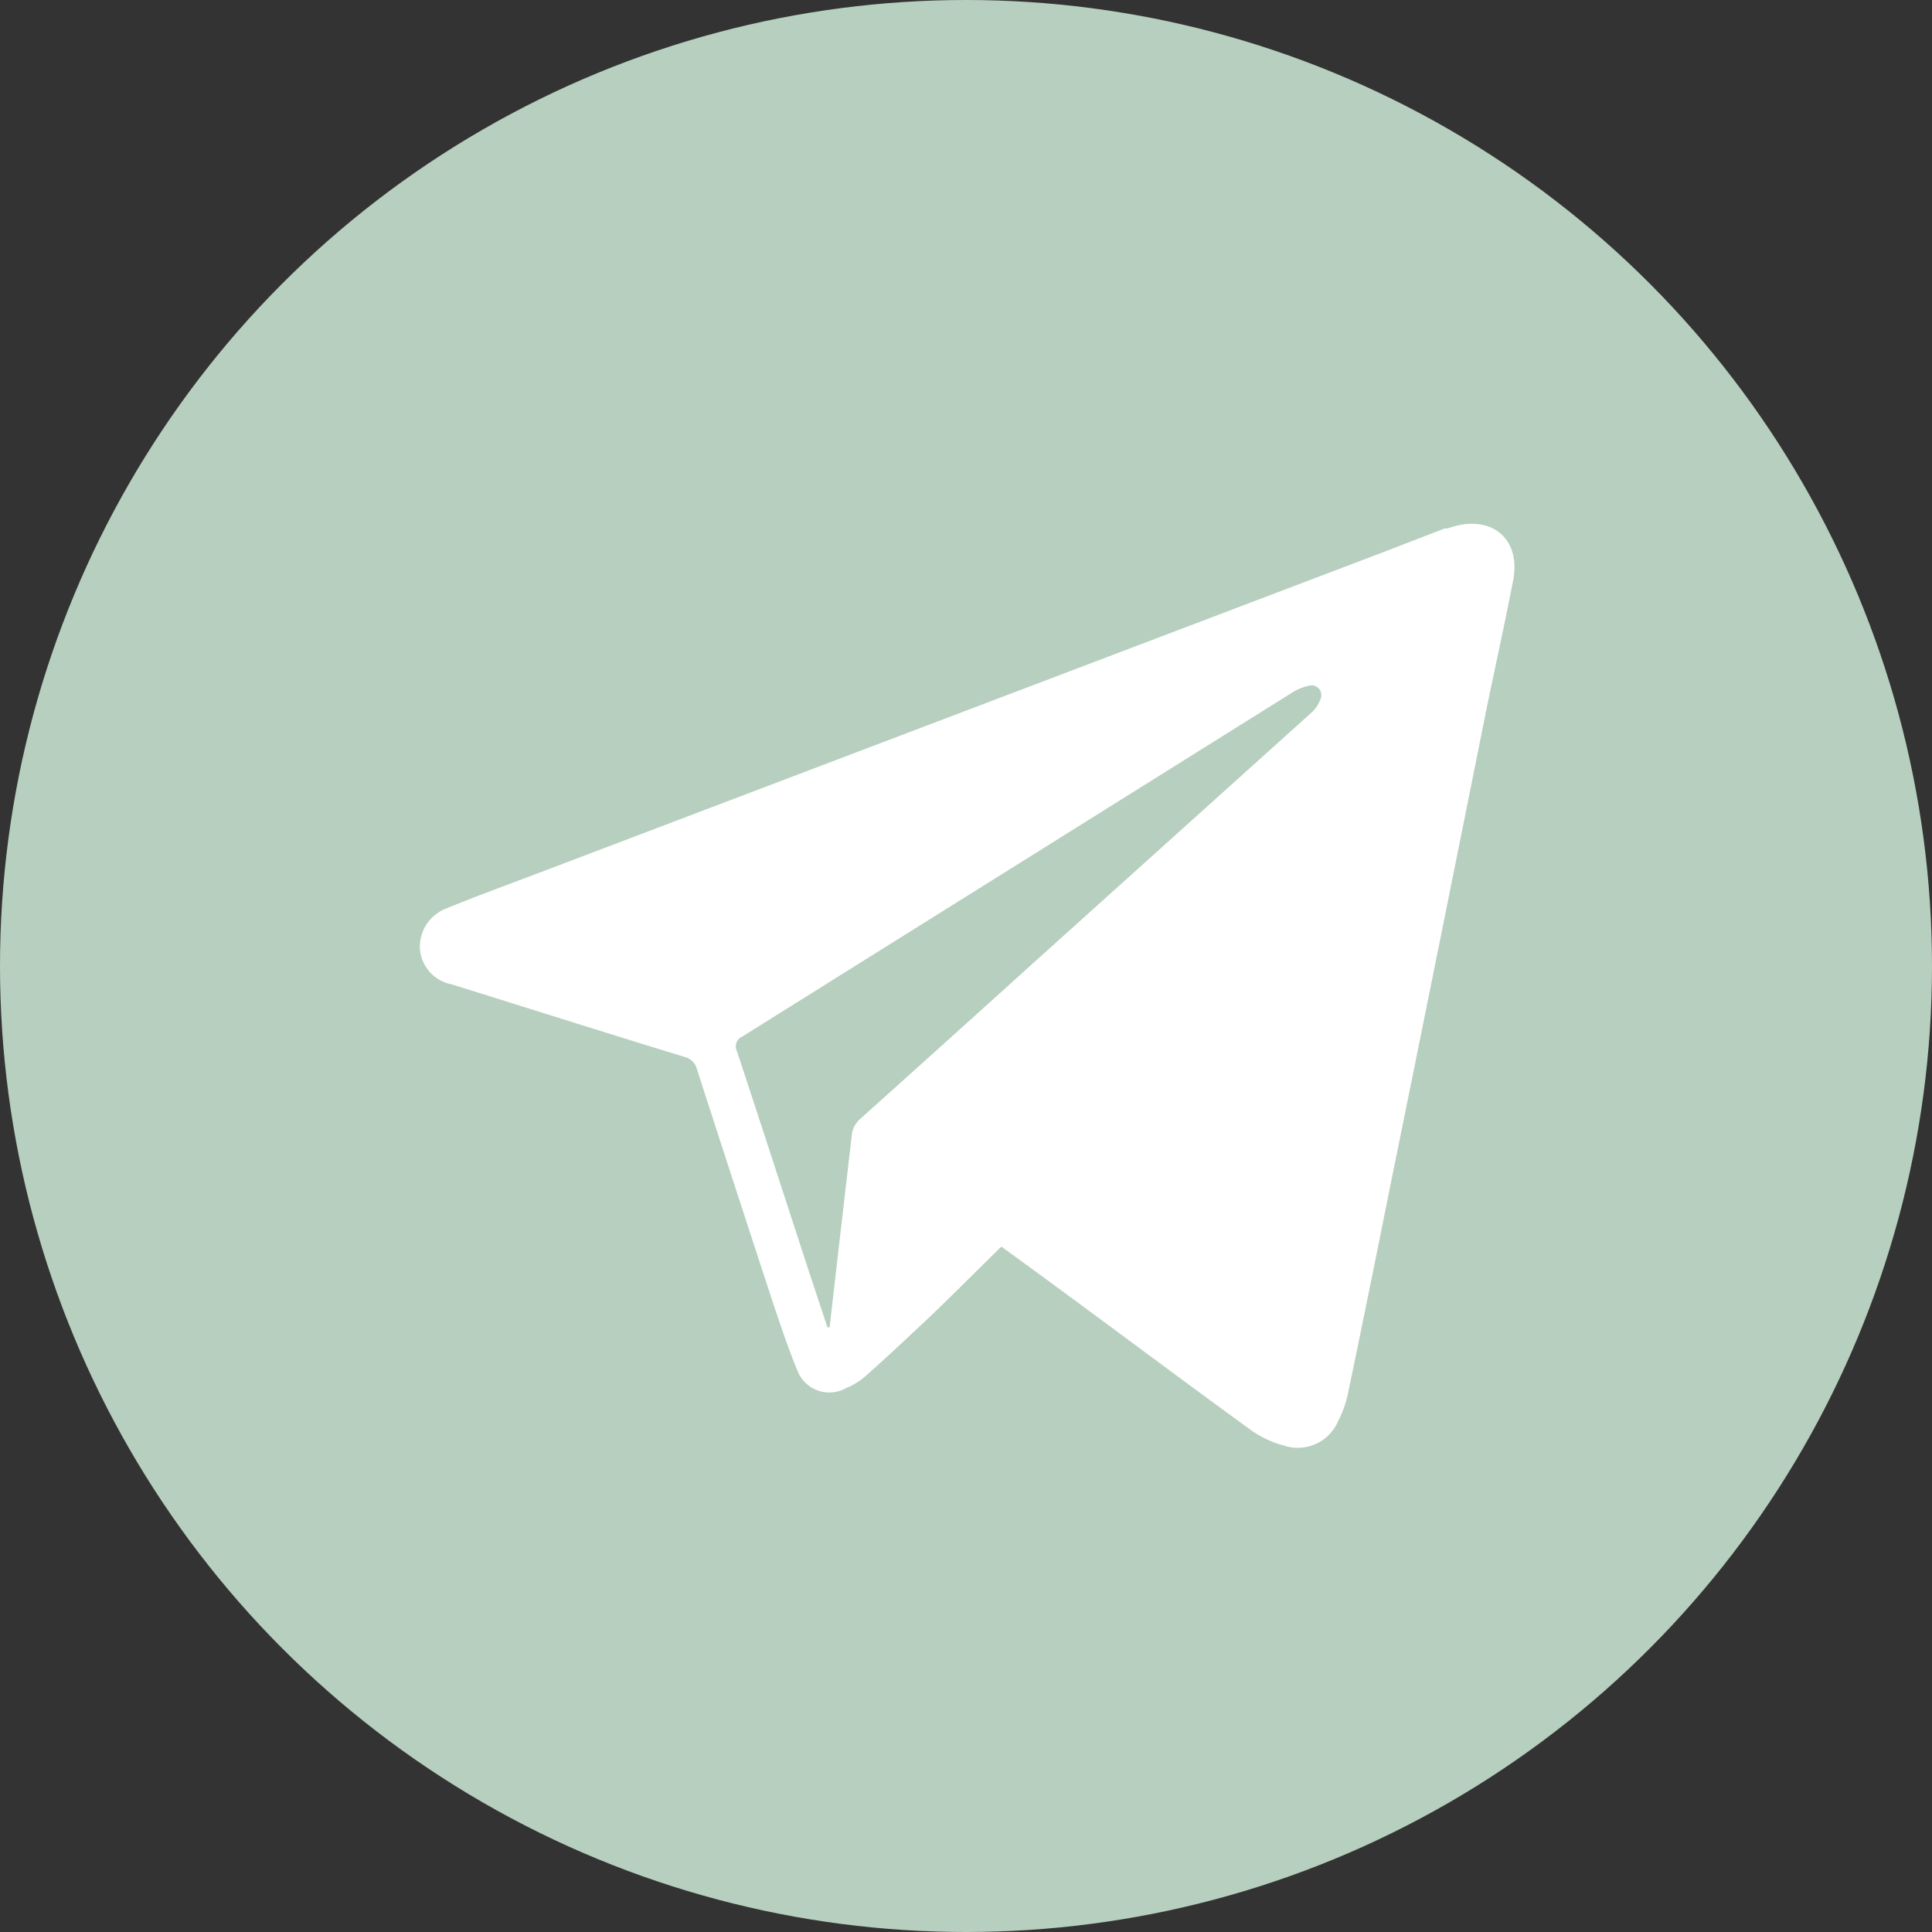
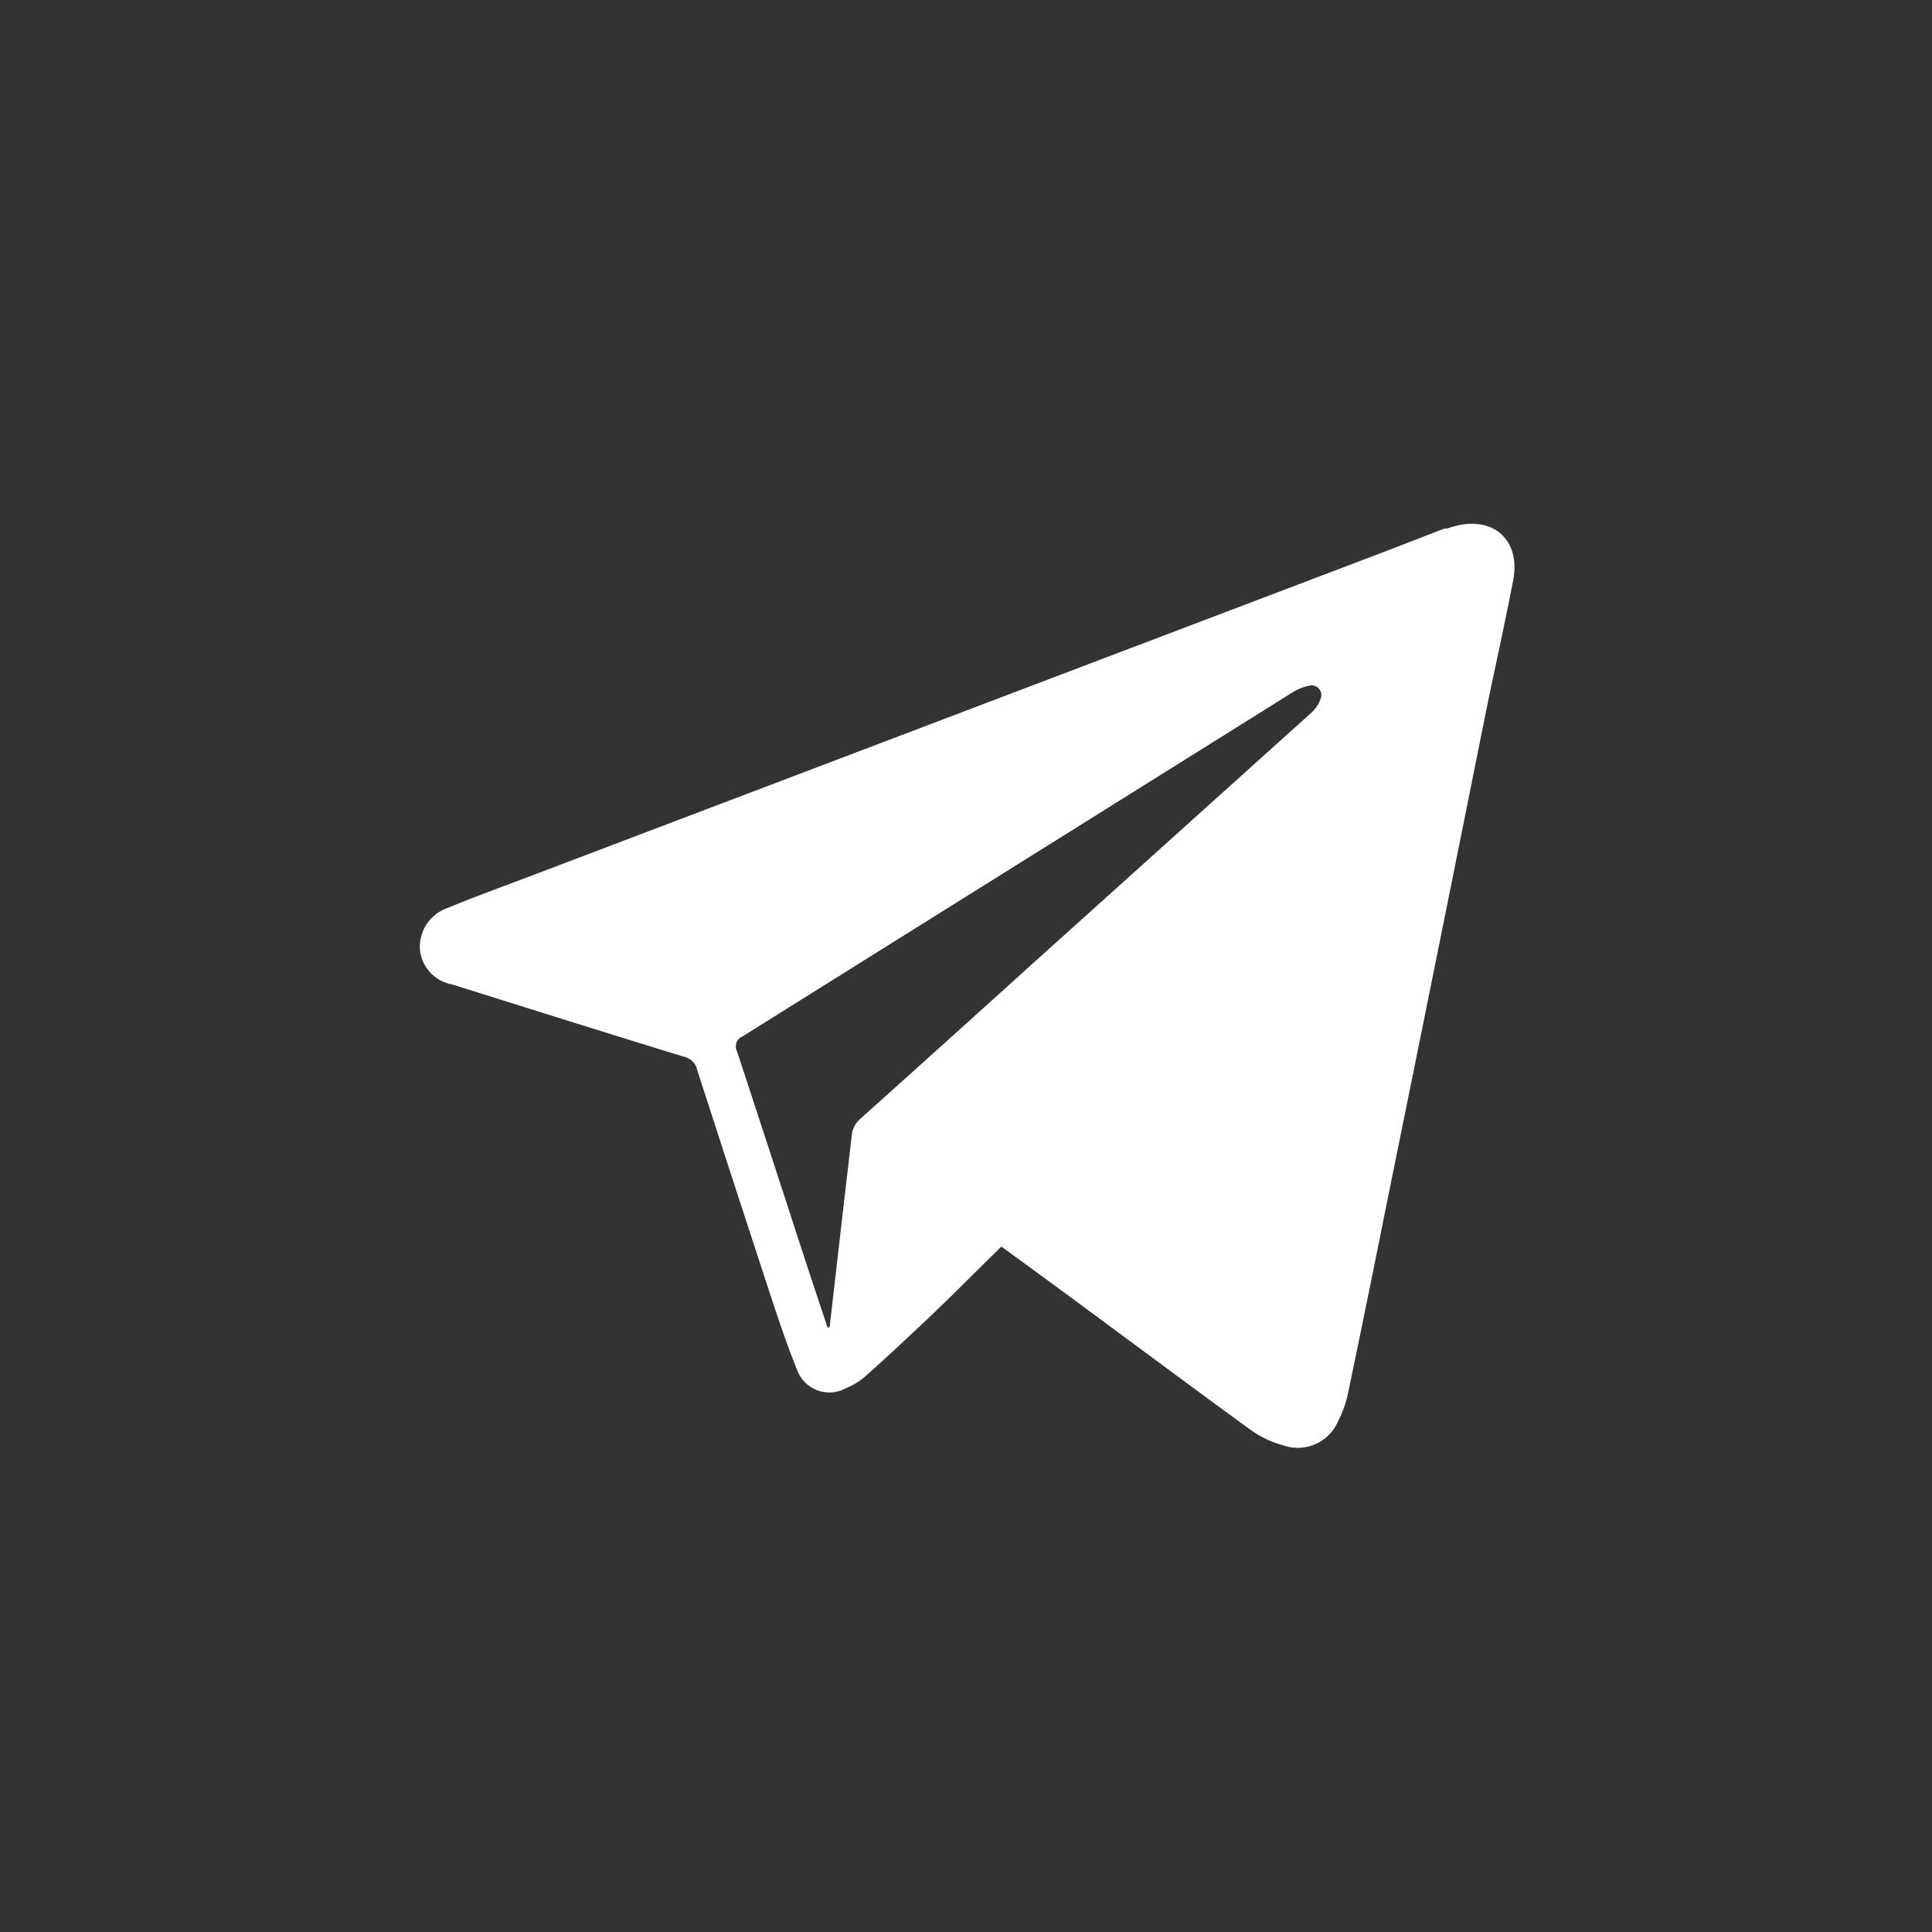
<svg xmlns="http://www.w3.org/2000/svg" id="Слой_1" data-name="Слой 1" viewBox="0 0 71.54 71.54">
  <rect x="0" y="0" width="71.54" height="71.54" fill="#333333" stroke="none" />
  <defs>
    <style>.cls-1{fill:#b7cfbf;}.cls-2{fill:#fff;}</style>
  </defs>
-   <circle class="cls-1" cx="35.77" cy="35.77" r="35.77" />
  <path class="cls-2" d="M53.6,19.57l-.11,0-2.12.82L20.25,32.21c-1.23.47-2.48.92-3.7,1.42a1.52,1.52,0,0,0-1,1.53,1.45,1.45,0,0,0,1.18,1.29c2.88.9,5.75,1.81,8.63,2.69a.62.62,0,0,1,.45.46q1.36,4.21,2.74,8.42c.31.94.63,1.89,1,2.79a1.27,1.27,0,0,0,1.78.59A2.59,2.59,0,0,0,32,51c.61-.54,1.22-1.1,1.81-1.66,1.09-1,2.17-2.11,3.27-3.18l.33.24c3,2.18,5.92,4.38,8.89,6.54a3.78,3.78,0,0,0,1.25.59,1.62,1.62,0,0,0,2-.91,4.13,4.13,0,0,0,.36-1q.75-3.6,1.47-7.21,1.83-9,3.65-18.09c.33-1.61.69-3.21,1-4.83S55.13,19,53.6,19.57ZM48.89,25.9a1.19,1.19,0,0,1-.32.48L38.15,35.76Q35,38.61,31.81,41.47a.94.94,0,0,0-.26.49q-.42,3.6-.83,7.19l-.08,0-.7-2.11c-.88-2.7-1.76-5.41-2.65-8.11a.4.4,0,0,1,.2-.55L47.81,25.67a1.88,1.88,0,0,1,.67-.28A.36.36,0,0,1,48.89,25.9Z" />
</svg>